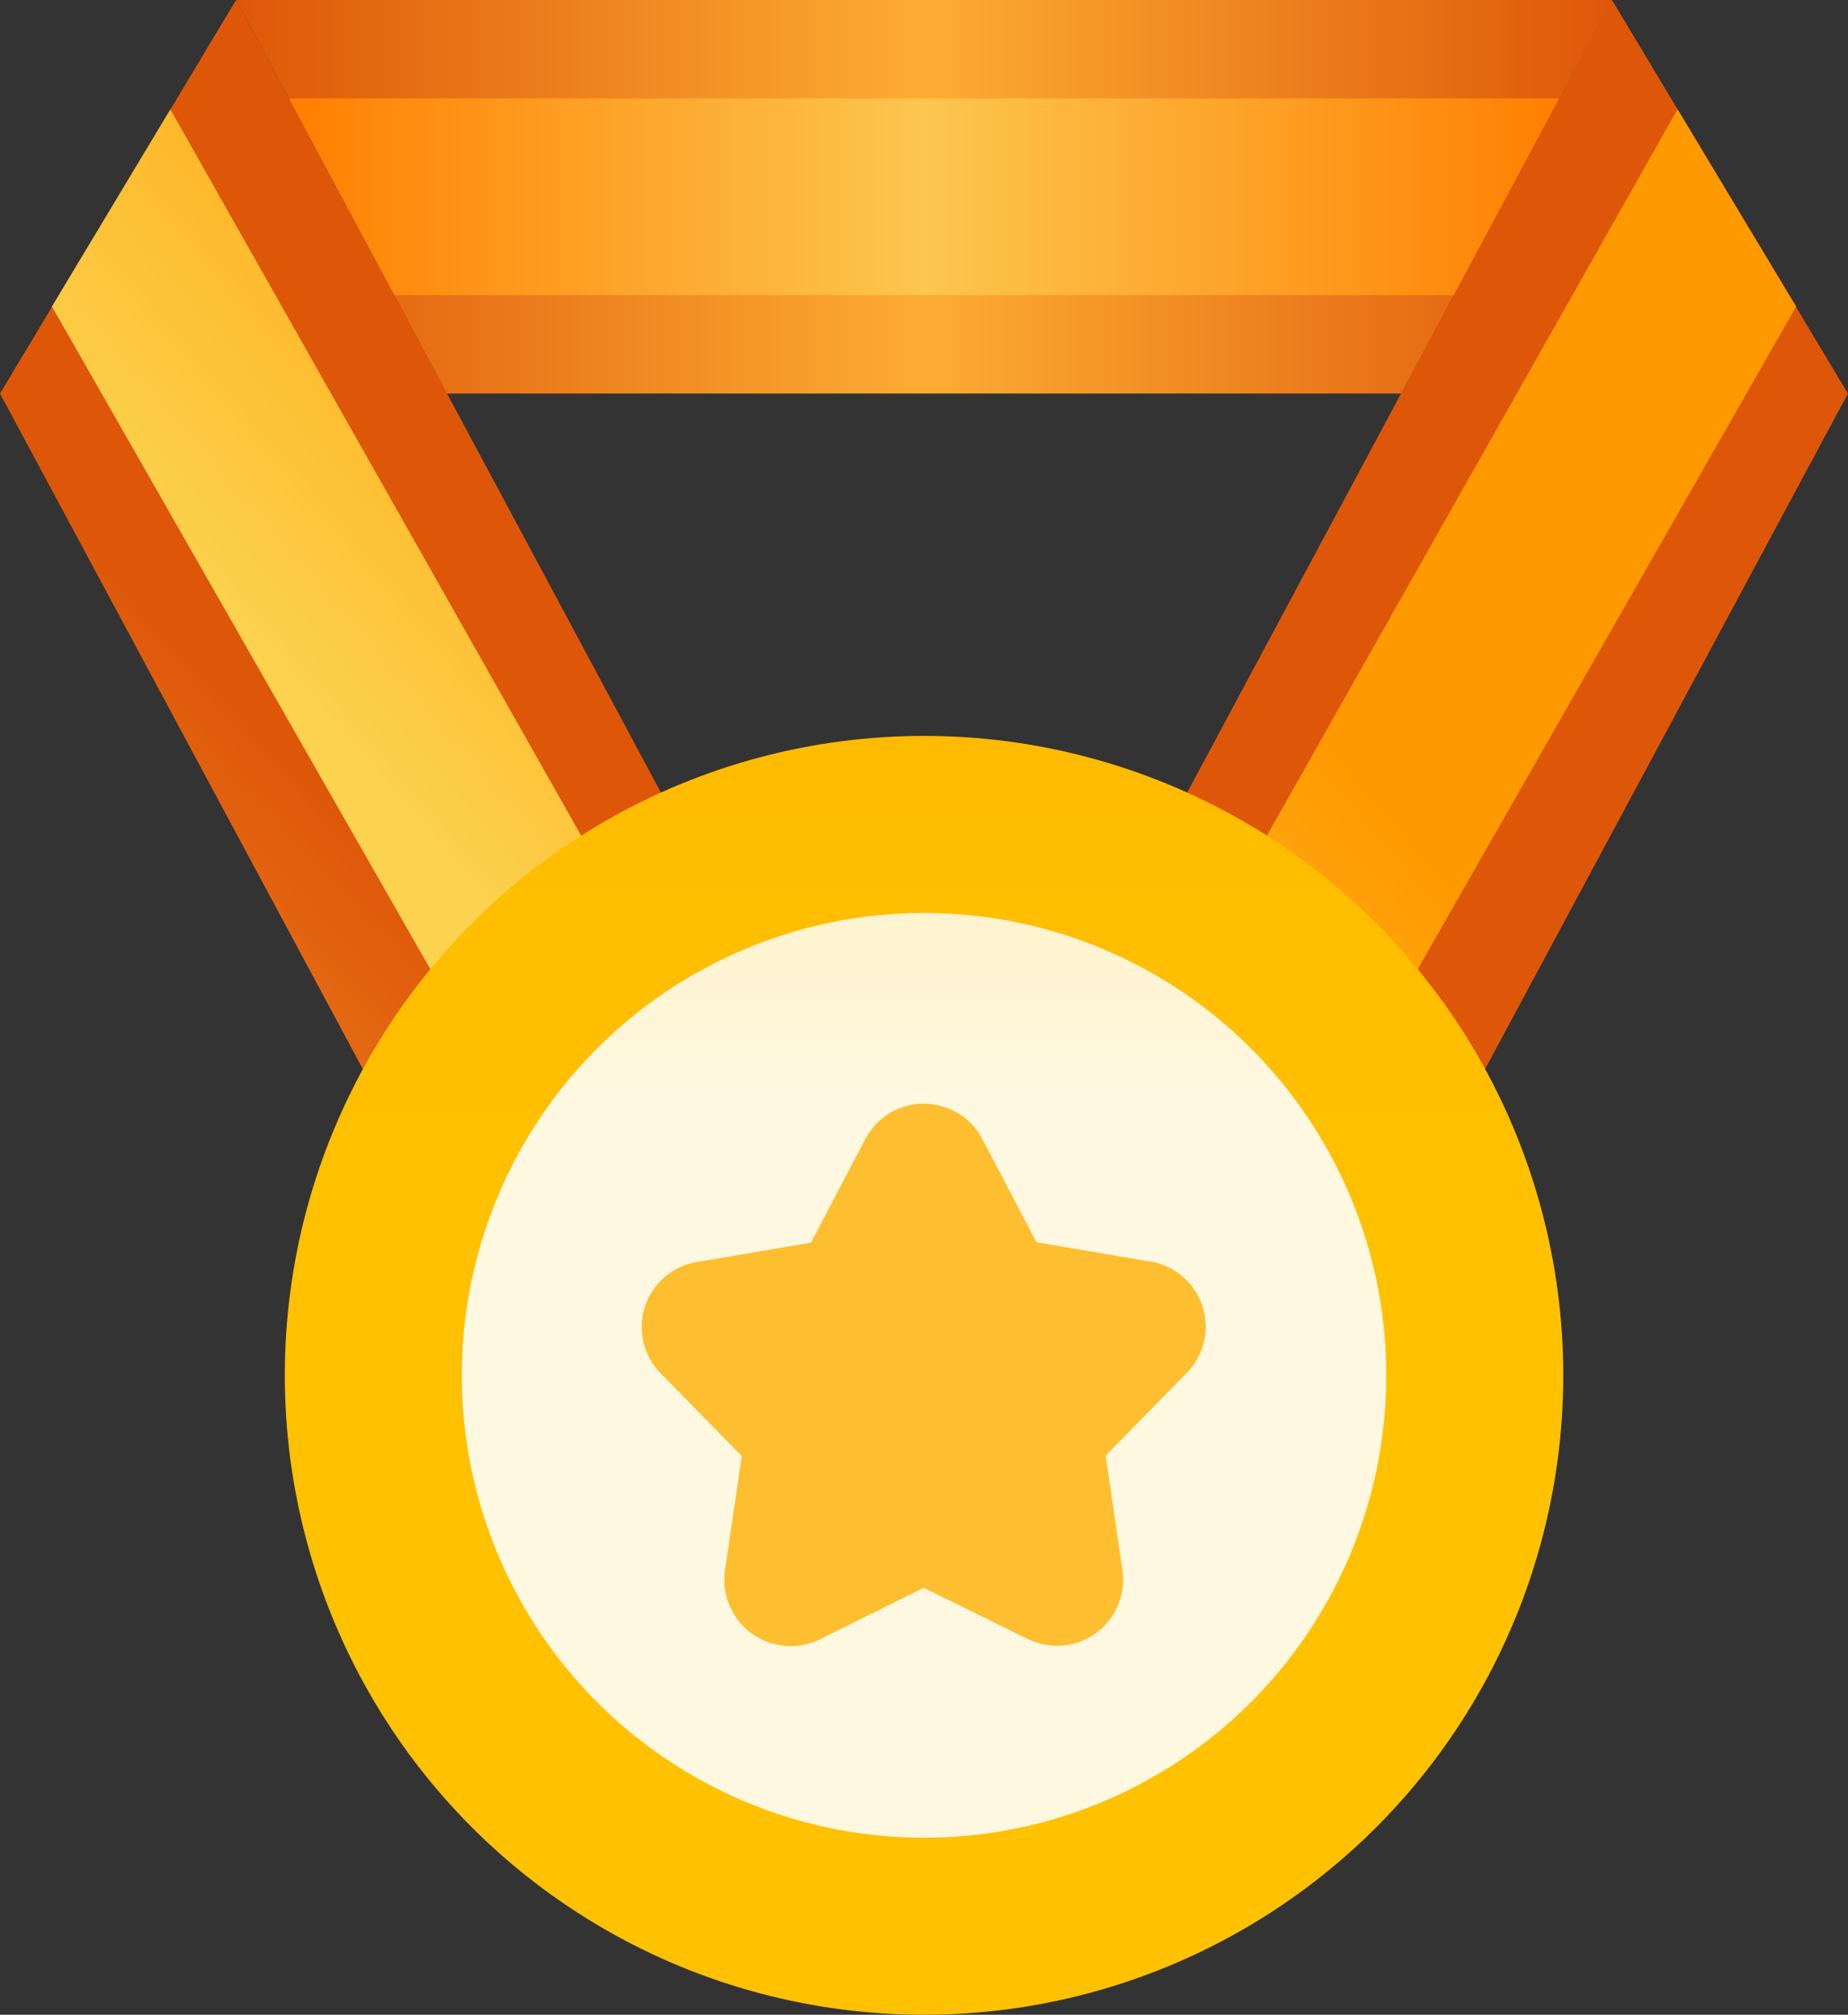
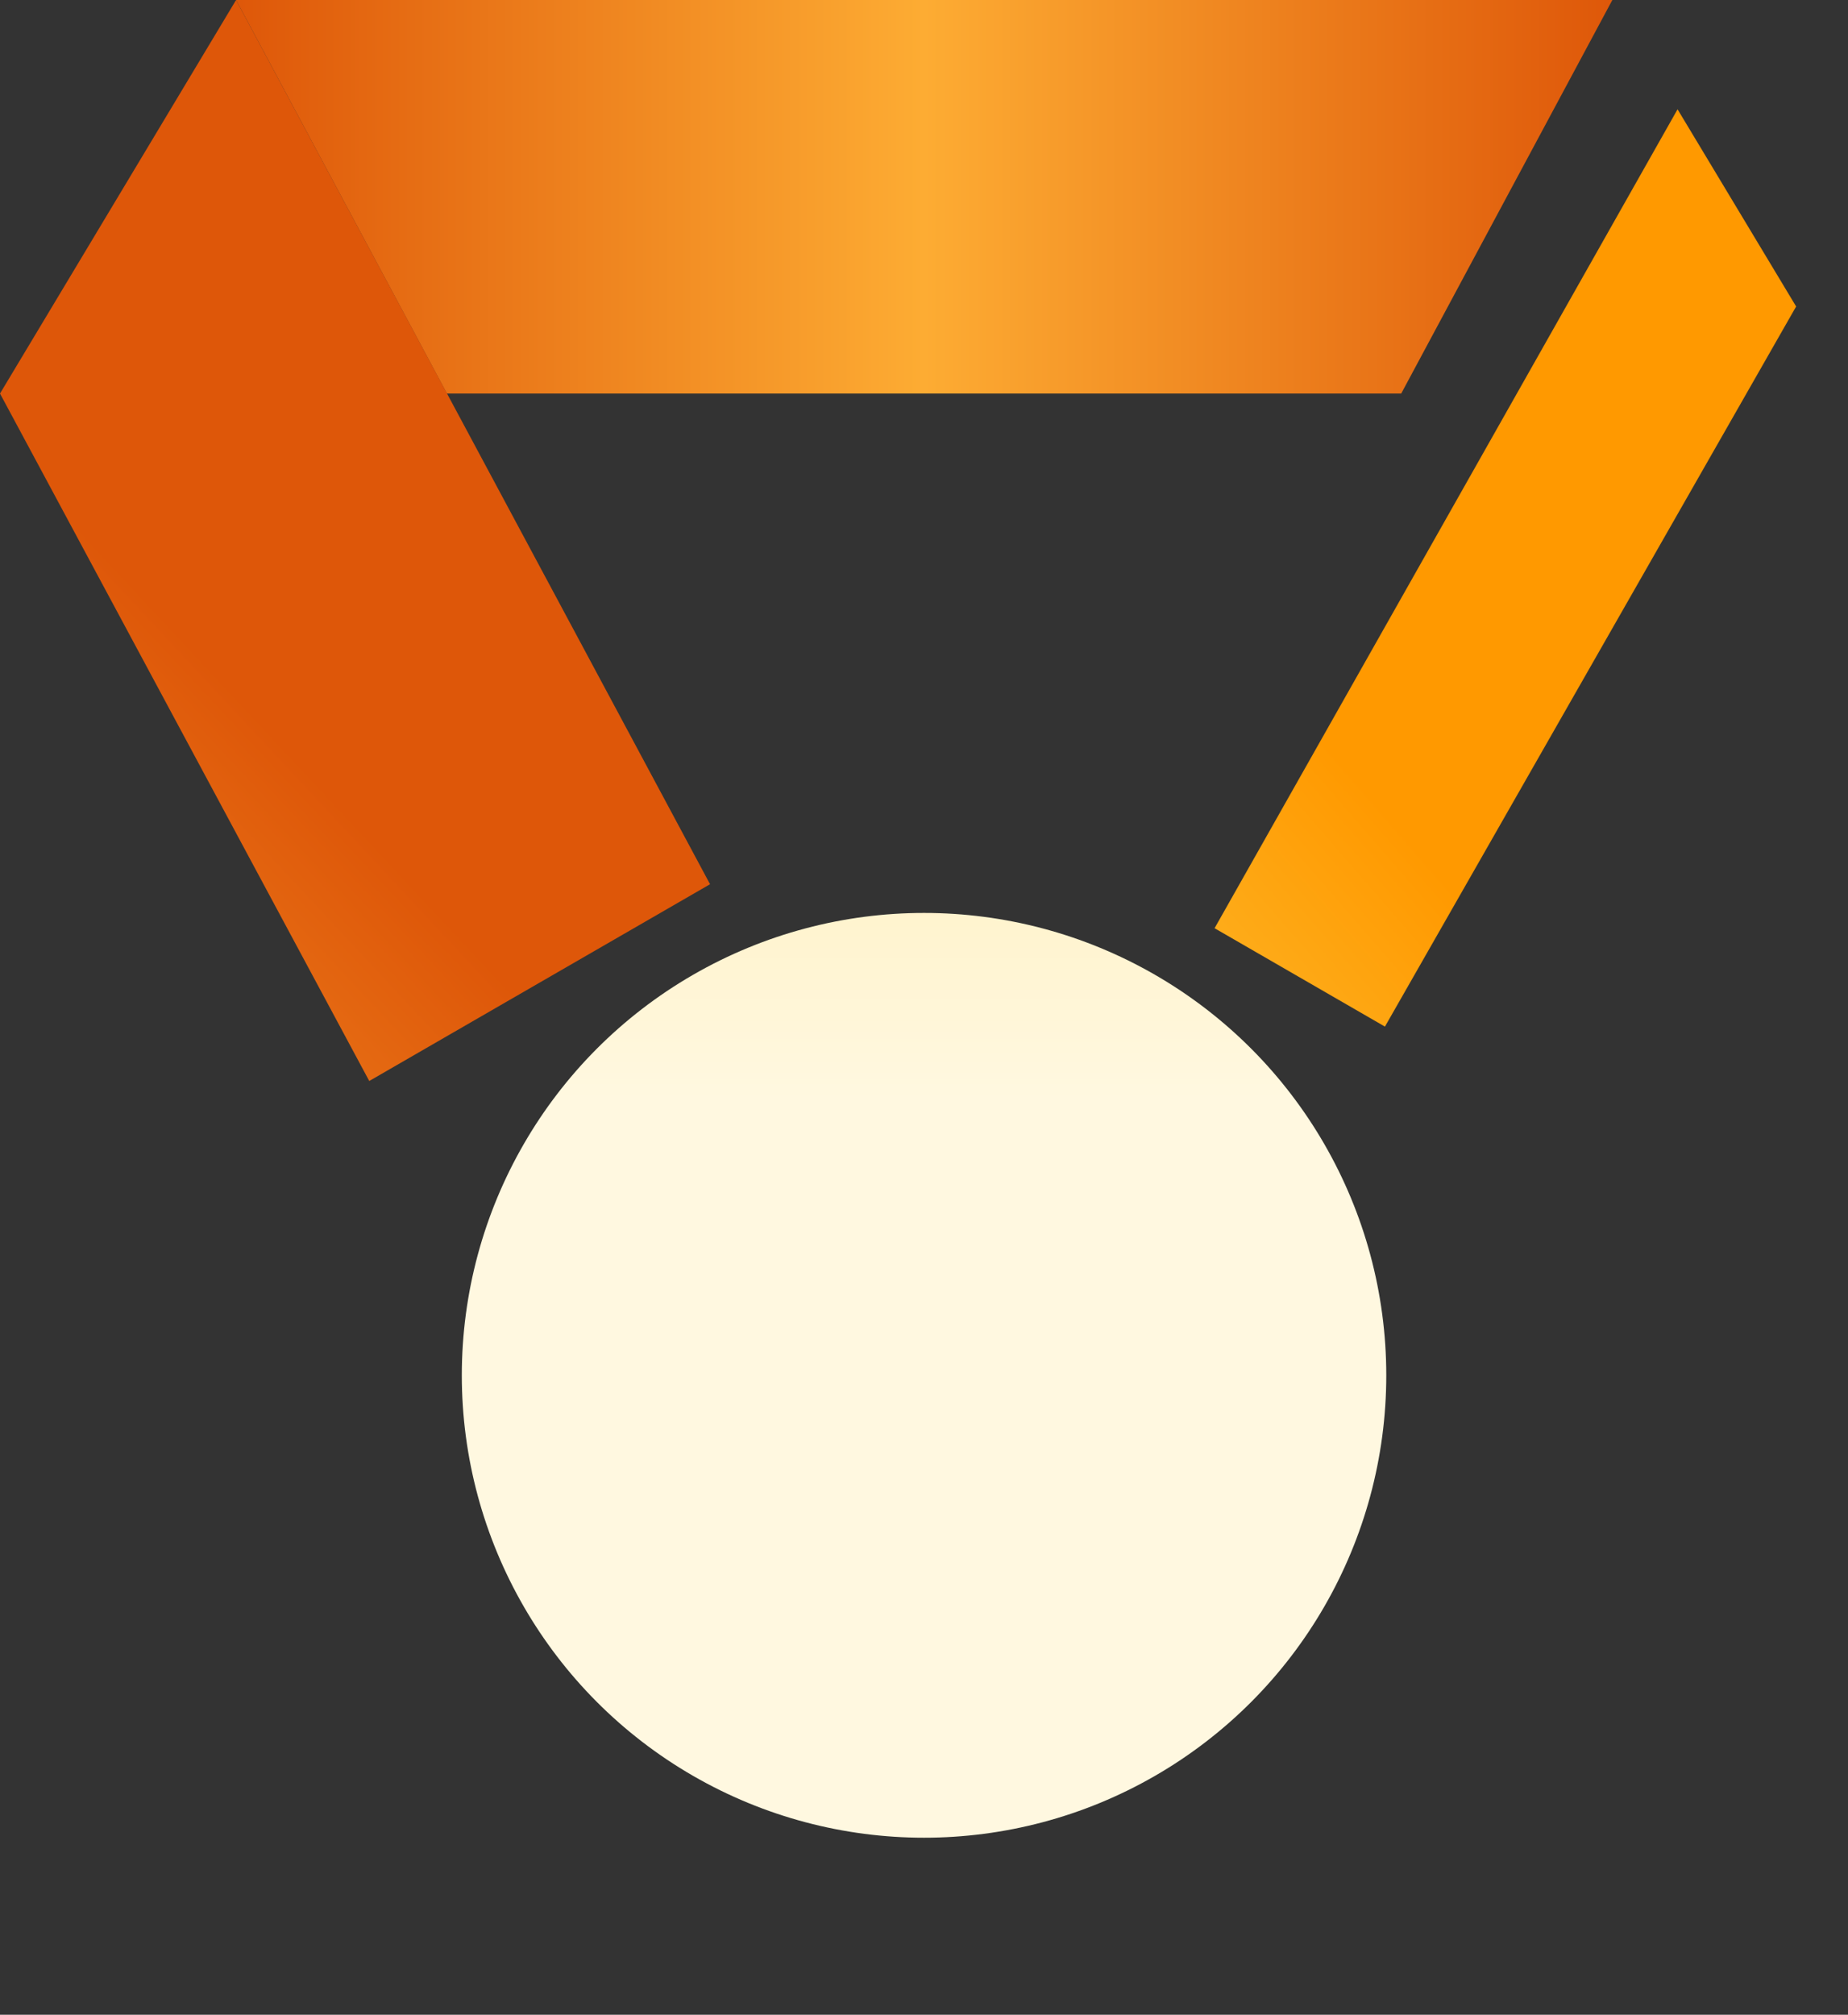
<svg xmlns="http://www.w3.org/2000/svg" xmlns:xlink="http://www.w3.org/1999/xlink" width="22.021" height="24" viewBox="0 0 22.021 24">
  <rect x="0" y="0" width="22.021" height="24" fill="#333333" stroke="none" />
  <defs>
    <linearGradient id="linear-gradient" y1="4.62" x2="1" y2="4.62" gradientUnits="objectBoundingBox">
      <stop offset="0" stop-color="#de5709" />
      <stop offset="0.5" stop-color="#fdac33" />
      <stop offset="1" stop-color="#de5709" />
    </linearGradient>
    <linearGradient id="linear-gradient-2" y1="8.74" x2="1" y2="8.74" gradientUnits="objectBoundingBox">
      <stop offset="0" stop-color="#ff7f00" />
      <stop offset="0.5" stop-color="#fcc64f" />
      <stop offset="1" stop-color="#ff7f00" />
    </linearGradient>
    <linearGradient id="linear-gradient-3" x1="-1.082" y1="0.932" x2="-1.699" y2="1.801" gradientUnits="objectBoundingBox">
      <stop offset="0" stop-color="#de5709" />
      <stop offset="0.8" stop-color="#fdac33" />
    </linearGradient>
    <linearGradient id="linear-gradient-4" x1="0.732" y1="1.088" x2="0.218" y2="1.787" gradientUnits="objectBoundingBox">
      <stop offset="0" stop-color="#f90" />
      <stop offset="1" stop-color="#fcd34f" />
    </linearGradient>
    <linearGradient id="linear-gradient-5" x1="0.742" y1="0.932" x2="0.126" y2="1.801" xlink:href="#linear-gradient-3" />
    <linearGradient id="linear-gradient-6" x1="2.462" y1="1.088" x2="1.948" y2="1.787" xlink:href="#linear-gradient-4" />
    <linearGradient id="linear-gradient-7" x1="0.5" y1="-0.575" x2="0.5" y2="0.425" gradientUnits="objectBoundingBox">
      <stop offset="0" stop-color="#f90" />
      <stop offset="0.11" stop-color="#ffa200" />
      <stop offset="0.37" stop-color="#ffb300" />
      <stop offset="0.65" stop-color="#ffbd00" />
      <stop offset="1" stop-color="#ffc100" />
    </linearGradient>
    <linearGradient id="linear-gradient-8" x1="0.5" y1="-0.796" x2="0.5" y2="0.204" gradientUnits="objectBoundingBox">
      <stop offset="0" stop-color="#ffe187" />
      <stop offset="1" stop-color="#fff8e0" />
    </linearGradient>
    <linearGradient id="linear-gradient-9" x1="0.5" y1="-1.357" x2="0.5" y2="-0.357" gradientUnits="objectBoundingBox">
      <stop offset="0" stop-color="#fd7600" />
      <stop offset="0.71" stop-color="#fdbf30" />
    </linearGradient>
  </defs>
  <g id="reward-center" transform="translate(-21.1)">
    <g id="_172" transform="translate(21.1)">
      <g id="Group_51878" data-name="Group 51878" transform="translate(0)">
-         <path id="Path_243076" data-name="Path 243076" d="M97.5,0,94.984,4.688H83.612L81.1,0Z" transform="translate(-78.287)" fill="url(#linear-gradient)" />
-         <path id="Path_243077" data-name="Path 243077" d="M109.641,25l-1.256,2.344H95.756L94.5,25Z" transform="translate(-91.059 -23.828)" fill="url(#linear-gradient-2)" />
-         <path id="Path_243078" data-name="Path 243078" d="M310.4,10.533l4.059,2.344,4.4-8.189L316.048,0Z" transform="translate(-296.839 0)" fill="url(#linear-gradient-3)" />
+         <path id="Path_243076" data-name="Path 243076" d="M97.5,0,94.984,4.688H83.612L81.1,0" transform="translate(-78.287)" fill="url(#linear-gradient)" />
        <path id="Path_243079" data-name="Path 243079" d="M336.828,30.148l-4.9,8.578-2.03-1.172,5.517-9.755Z" transform="translate(-315.425 -26.497)" fill="url(#linear-gradient-4)" />
        <path id="Path_243080" data-name="Path 243080" d="M29.561,10.533,25.5,12.877,21.1,4.688,23.913,0Z" transform="translate(-21.1 0)" fill="url(#linear-gradient-5)" />
-         <path id="Path_243081" data-name="Path 243081" d="M34.3,30.148l4.9,8.578,2.03-1.172L35.711,27.8Z" transform="translate(-33.681 -26.497)" fill="url(#linear-gradient-6)" />
      </g>
-       <circle id="Ellipse_1222" data-name="Ellipse 1222" cx="7.617" cy="7.617" r="7.617" transform="translate(3.394 8.766)" fill="url(#linear-gradient-7)" />
      <g id="Group_51879" data-name="Group 51879" transform="translate(5.503 10.875)">
        <circle id="Ellipse_1223" data-name="Ellipse 1223" cx="5.508" cy="5.508" r="5.508" fill="url(#linear-gradient-8)" />
-         <path id="Path_243082" data-name="Path 243082" d="M188.432,281.034l.642,1.223,1.359.23a.786.786,0,0,1,.431,1.327l-.966.984.2,1.364a.788.788,0,0,1-1.13.82l-1.238-.609-1.238.614a.79.79,0,0,1-1.13-.82l.2-1.364-.966-.984a.786.786,0,0,1,.431-1.327l1.359-.23.642-1.223A.788.788,0,0,1,188.432,281.034Z" transform="translate(-182.226 -278.334)" fill="url(#linear-gradient-9)" />
      </g>
    </g>
  </g>
</svg>